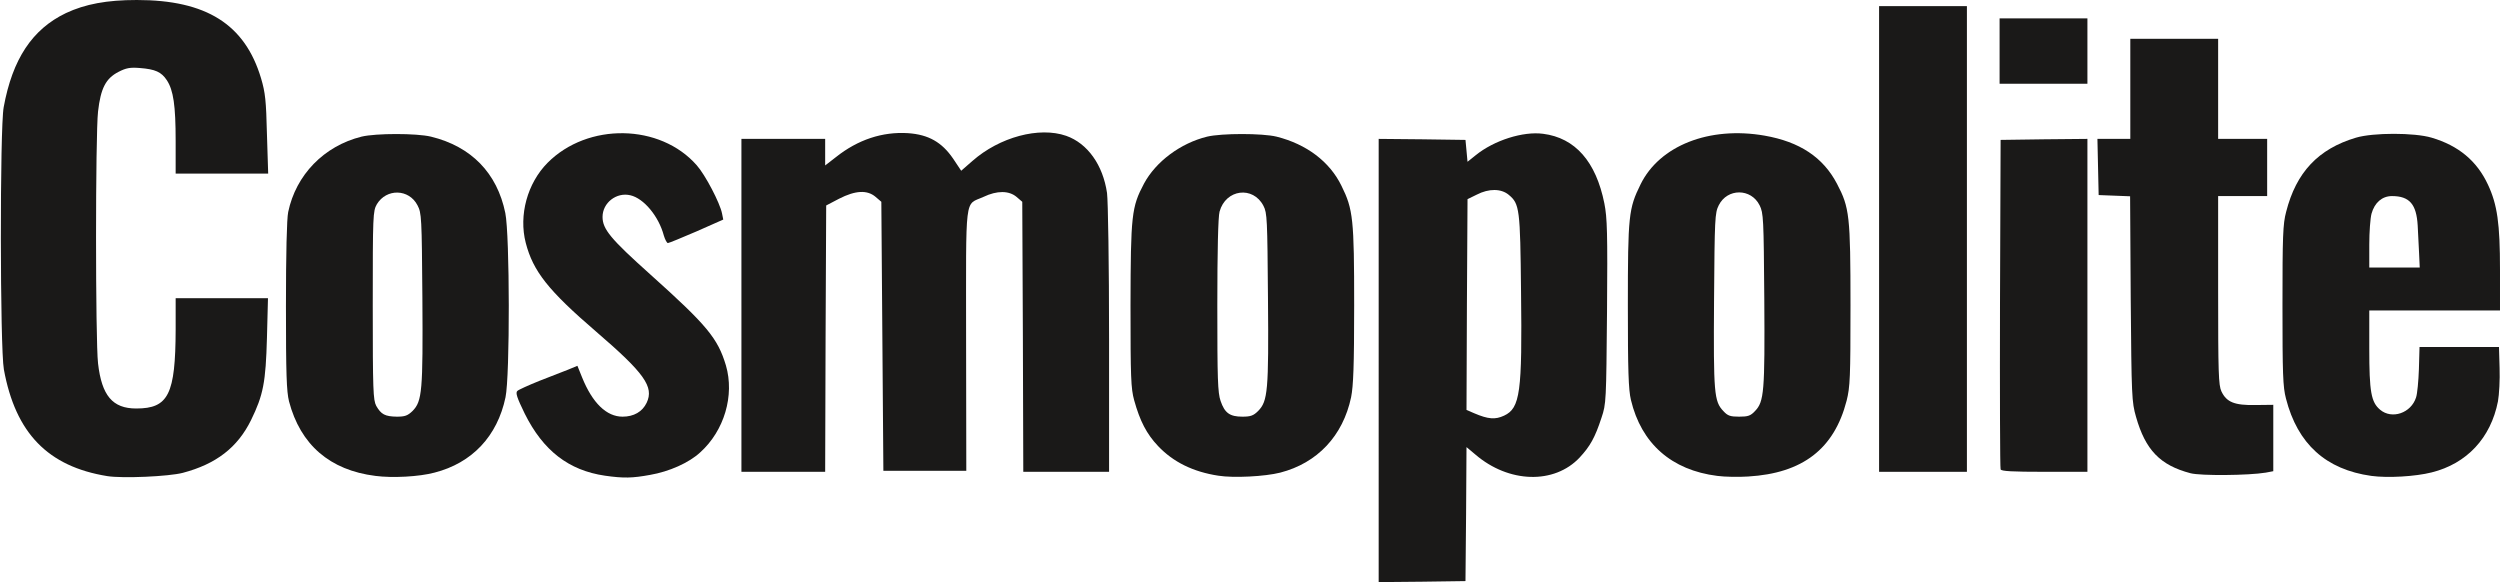
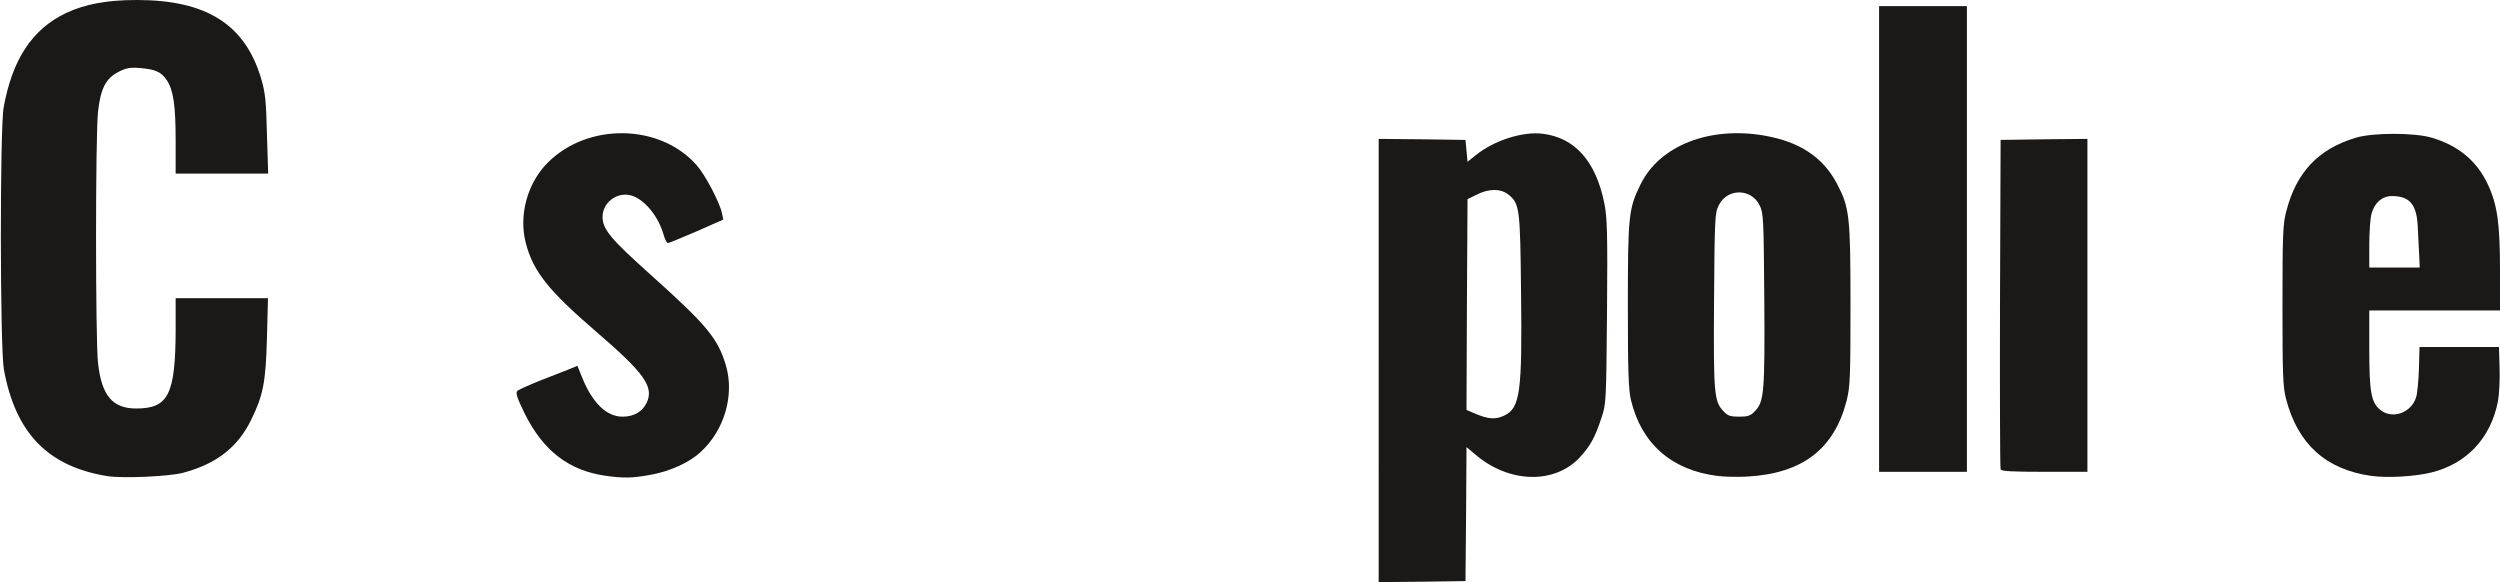
<svg xmlns="http://www.w3.org/2000/svg" viewBox="0 0 1224 285">
  <g stroke="none" stroke-width="1" fill="none" fill-rule="evenodd">
    <g transform="translate(.3 -.6)" fill="#1A1918">
      <path d="M674.7 177.1V68.6l21.3.2 21.2.3.5 5.3.5 5.4 4-3.2c9-7.3 23.2-11.8 33-10.5 15.7 2 25.9 13.6 30 34.1 1.4 7 1.6 14.6 1.3 53-.4 43.8-.4 45.1-2.7 51.9-3.2 9.8-5.6 14-10.7 19.5-12.4 13.2-34.7 12.6-51.1-1.5l-4.3-3.6-.2 32.8-.3 32.8-21.2.3-21.3.2V177.1zm61.4 27c7.9-3.7 8.9-11.4 8.3-60.7-.4-40.5-.7-43-6-47.4-3.7-3.1-9.7-3.2-15.7-.1l-4.5 2.2-.3 51.6-.2 51.6 3.7 1.6c7 3 10.4 3.2 14.7 1.2z" fill-rule="nonzero" />
      <path d="M52.2 233.7c-29-4.7-44.9-21-50.6-52.2-1.9-10.4-2-118.1-.1-128.4C5.8 29.5 15.5 14.9 32 7 41.4 2.6 52 .6 66.7.6c34 0 52.9 11.9 60.8 38.3 2.1 7.1 2.5 10.9 2.9 27.5l.6 19.2H85.7v-16c0-17.4-1.1-24.8-4.3-29.7-2.7-4.1-5.7-5.4-13.2-6-4.9-.4-6.8 0-10.5 1.9-6.2 3.2-8.7 8-10 19.4-1.3 11.3-1.3 112.1 0 123.3 1.8 15.8 7.1 22.1 18.7 22.1 15.8 0 19.2-6.9 19.3-38.7v-15.3h45.2l-.5 19.3c-.6 22-1.8 28.1-7.8 40.4-6.6 13.4-17.1 21.5-33.4 25.8-6.9 1.8-29.5 2.8-37 1.6z" />
-       <path d="M183.5 233.6c-22.3-2.8-36.7-15.2-42.3-36.5-1.2-4.9-1.5-13.1-1.5-46.7 0-25.6.4-42.7 1.1-46 3.8-18.2 17.5-32.3 35.9-36.9 7.1-1.7 26.9-1.7 34 0 19.7 4.8 32.4 17.8 36.4 37.4 2.2 10.8 2.3 79.7.1 90.2-4 19.1-16.4 32.2-34.8 36.9-7.5 2-20.5 2.7-28.9 1.6zm18.2-31.8c4.7-4.8 5.1-9.7 4.8-55.4-.3-39.6-.4-41.5-2.4-45.3-4.2-8.1-15.2-8.3-19.9-.5-1.9 3.4-2 5-2 49.5 0 41.9.2 46.3 1.7 49.2 2.4 4.2 4.3 5.2 10.1 5.3 4 0 5.3-.5 7.7-2.8z" fill-rule="nonzero" />
      <path d="M295.9 233.5c-17.8-2.6-30.3-12.3-39.3-30.4-3.8-7.8-4.6-10.2-3.6-11.1.6-.6 5.5-2.8 10.7-4.9 5.2-2 11.6-4.5 14.1-5.5l4.6-1.9 2.3 5.7c5.1 12.6 12 19.2 19.8 19.2 5.5 0 9.7-2.4 11.8-6.8 3.7-7.8-1.1-14.5-24.7-34.8-23.5-20.2-30.9-29.6-34.5-43.5-3.5-13.6.8-29.2 10.7-39.2 19.7-19.8 55.1-19.2 73 1.2 4.2 4.7 11.4 18.5 12.4 23.6l.6 3-13.1 5.8c-7.2 3.1-13.5 5.7-14 5.7s-1.4-1.7-2-3.7c-2.5-9.4-9.8-18.2-16.4-19.7-6.8-1.6-13.6 3.7-13.6 10.6 0 6 4 10.8 23.2 28 28 25.1 33.2 31.4 37.2 44.7 4.3 14.7-.8 32-12.6 42.6-5.5 5.1-15.2 9.4-24.5 11-8.7 1.6-13 1.7-22.1.4z" />
-       <path d="M596.2 233.5c-12.4-1.9-22.1-6.7-29.5-14.5-5.6-5.9-8.9-12.3-11.7-22.4-1.6-5.8-1.8-11.1-1.8-46.5.1-44.3.5-48.1 6.6-59.6 5.8-10.8 17.9-19.8 30.9-23 7.2-1.7 27-1.7 34 0 14.7 3.7 26 12.2 31.8 24.1 5.7 11.5 6.2 16.3 6.2 58.5 0 29.7-.4 39.5-1.5 45-4 18.9-16.5 32.2-34.7 36.9-7.5 1.9-22.8 2.7-30.3 1.5zm19.5-31.7c4.7-4.8 5.2-9.7 4.8-55.4-.3-38.4-.4-41.6-2.2-45-5.1-9.9-18.5-8.2-21.5 2.8-.7 2.5-1.1 19-1.1 46 0 35.9.2 42.7 1.6 46.7 2 5.9 4.5 7.7 10.7 7.7 4 0 5.4-.5 7.7-2.8z" fill-rule="nonzero" />
      <path d="M840.5 233.6c-22.4-2.8-37.2-15.8-42.3-37.2-1.2-5-1.5-14.3-1.5-46.3 0-44.1.4-47.4 6.2-59.2 9.3-19 33.7-28.6 60.7-23.9 17.2 3 28.7 10.6 35.5 23.6 6.1 11.6 6.6 15.6 6.6 59.6 0 35.4-.2 39.8-1.9 46.6-6.1 23.6-21.5 35.5-48.2 37.1-4.6.3-11.4.2-15.1-.3zm18.5-31.8c4.4-4.6 4.8-9.4 4.5-54.8-.3-39.6-.4-42.1-2.3-45.9-4.2-8.4-15.8-8.4-20 0-1.9 3.8-2 6.3-2.3 46.5-.3 45.7 0 49.5 4.6 54.3 2.1 2.3 3.4 2.7 7.7 2.7 4.3 0 5.6-.4 7.8-2.8z" fill-rule="nonzero" />
      <path d="M1160.7 233.6c-22.2-3.1-36.1-15.6-41.8-37.9-1.5-5.7-1.7-12.1-1.7-45.6 0-33.8.2-39.9 1.8-45.8 4.9-19.3 15.7-30.8 34.2-36.3 8.4-2.5 28.6-2.5 37 0 13.2 3.9 22.2 11.4 27.6 23 4.6 9.8 5.9 19.1 5.9 41.7v19.9h-64v18.6c0 21.3.9 26.3 5.3 30 5.8 4.9 15.2 1.6 17.6-6 .6-1.7 1.2-8 1.4-13.9l.3-10.8h38.9l.3 10.3c.2 5.7-.2 13-.8 16.3-3.5 17.9-15.2 30.5-32.5 34.8-7.9 2-21.4 2.8-29.5 1.7zm23.4-108.7c-.2-3.8-.5-10-.7-13.9-.6-10.4-4-14.4-12.6-14.4-4.8 0-8.5 3.2-10 8.6-.6 2.2-1.1 9-1.1 15.2v11.2H1184.4l-.3-6.7z" fill-rule="nonzero" />
-       <path d="M1072.2 232.3c-14.9-3.9-22.1-11.4-26.7-27.6-2.1-7.3-2.2-9.9-2.6-57.8l-.3-50.2-7.7-.3-7.7-.3-.3-13.7-.3-13.8h16.1v-49h43v49h24v28h-24v46.1c0 40.6.2 46.5 1.6 49.5 2.5 5.3 6.4 6.9 16.7 6.7l8.7-.1v32.5l-3.7.7c-8.4 1.4-31.8 1.6-36.8.3z" />
-       <path d="M362.7 150.1V68.6h41v13l5.3-4.1c10.7-8.5 22.7-12.5 35.3-11.7 10 .7 16.5 4.4 22 12.4l4 6 5.5-4.8c13.3-11.7 32.7-16.9 45.9-12.3 10.5 3.7 18 14.3 20 28 .5 4 1 34.5 1 71.8v64.7h-42l-.2-66.1-.3-66.1-2.8-2.4c-3.7-3.1-9.5-3.2-16.2 0-9.4 4.3-8.5-2.6-8.5 69.9l.1 64.2h-40.6l-.5-65.8-.5-65.9-2.8-2.4c-4.1-3.5-9.9-3.2-17.9.9l-6.3 3.3-.3 65.2-.2 65.2h-41v-81.5z" />
      <path d="M919.7 117.6L919.7 3.6 941.2 3.6 962.7 3.6 962.7 117.6 962.7 231.6 941.2 231.6 919.7 231.6z" />
      <path d="M979.2 230.4c-.3-.7-.4-37.3-.3-81.3l.3-80 21.3-.3 21.2-.2v163h-21c-15.9 0-21.2-.3-21.5-1.2z" />
-       <path d="M978.7 25.6L978.7 9.6 1000.2 9.6 1021.7 9.6 1021.7 25.6 1021.7 41.6 1000.2 41.6 978.7 41.6z" />
    </g>
  </g>
</svg>